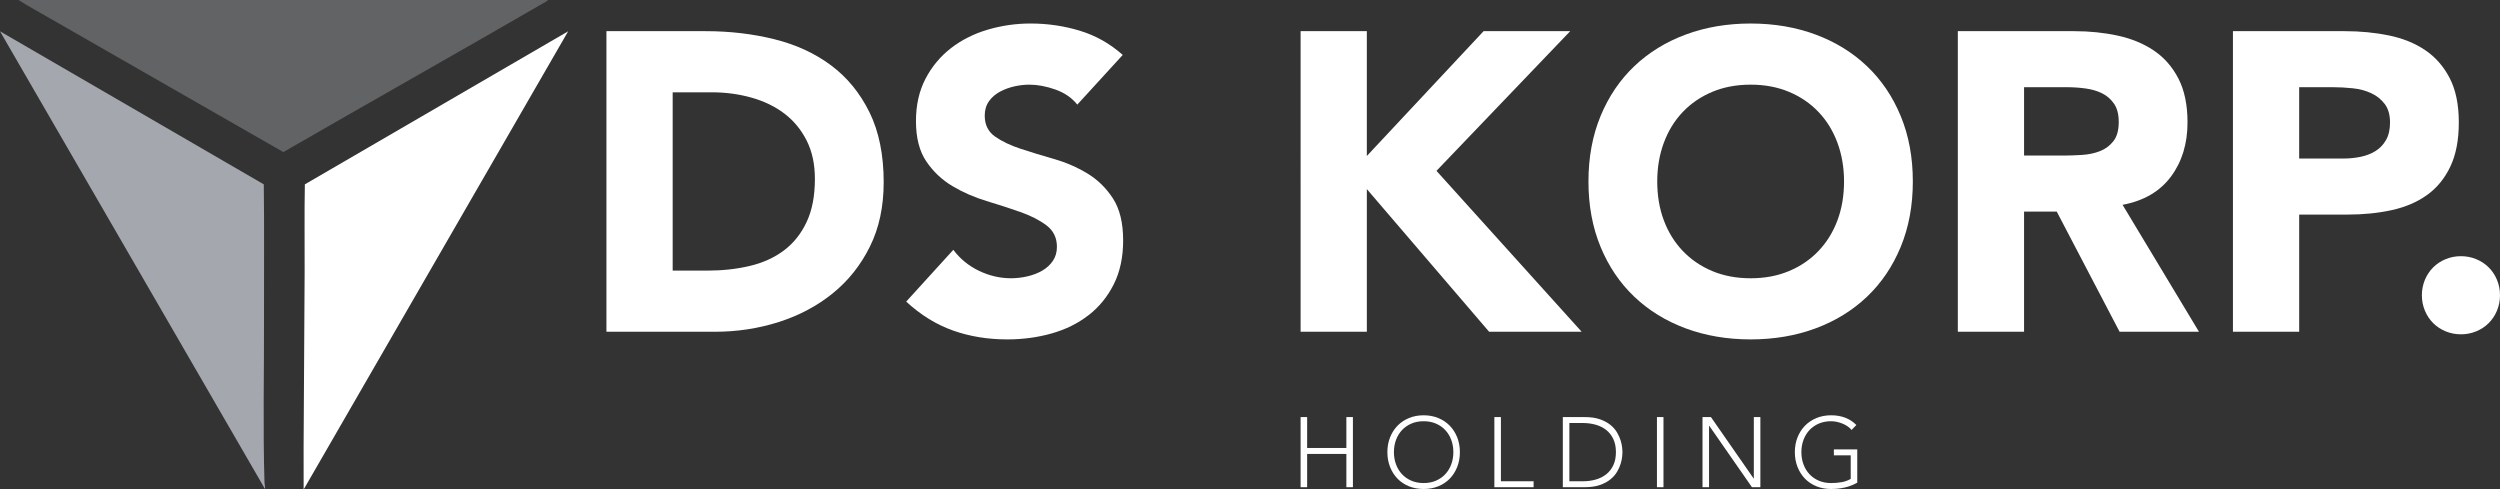
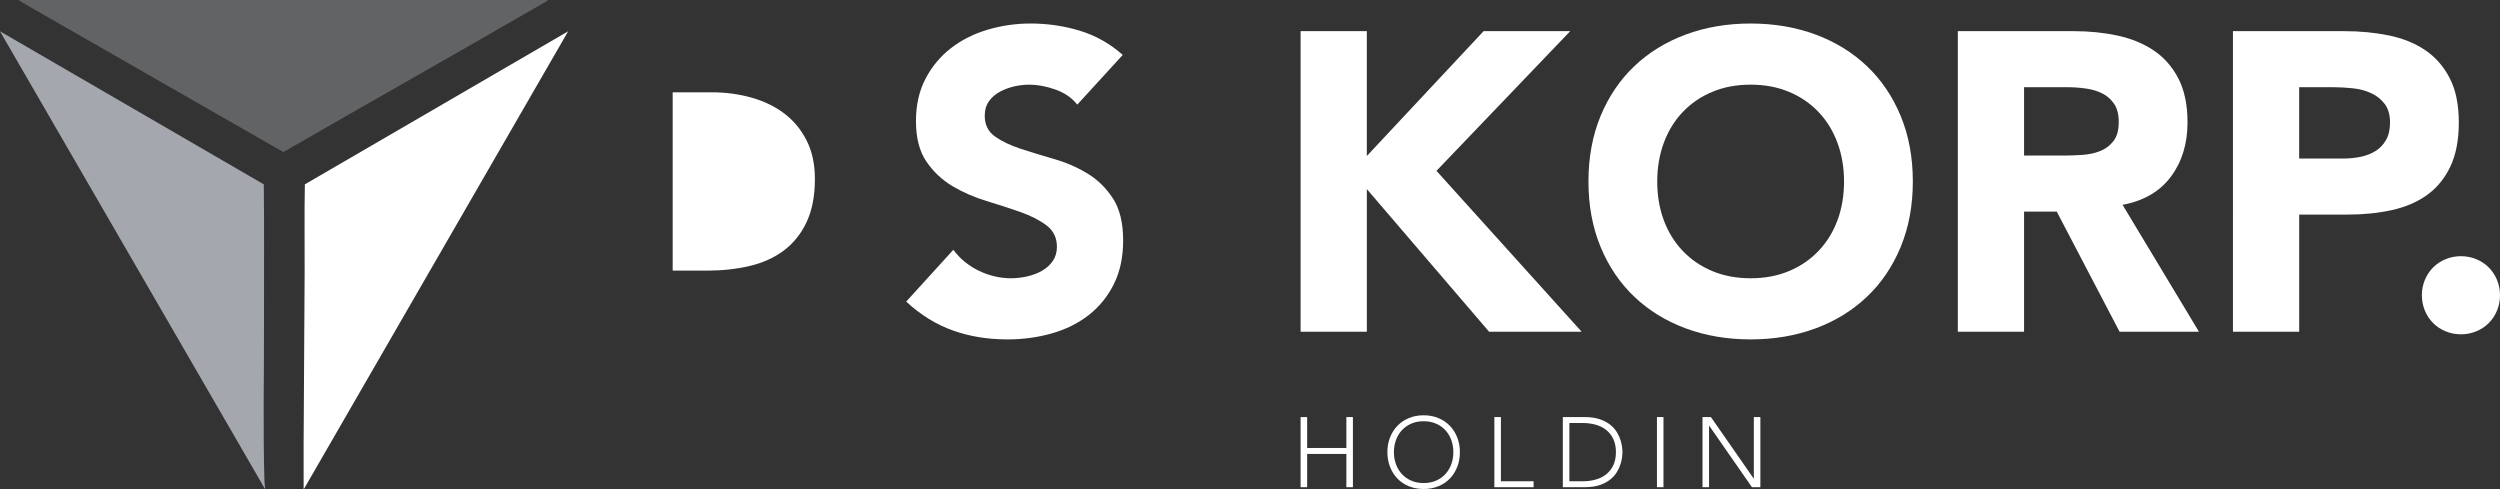
<svg xmlns="http://www.w3.org/2000/svg" id="Layer_2" data-name="Layer 2" width="1766.487" height="345.867" viewBox="0 0 1766.487 345.867">
  <rect x="0" y="0" width="1766.487" height="345.867" fill="#333333" stroke="none" />
  <defs>
    <style>
      .cls-1 {
        fill: #a4a8ae;
      }

      .cls-2 {
        fill: #fff;
      }

      .cls-3 {
        fill: #626365;
      }
    </style>
  </defs>
  <g id="Layer_1-2" data-name="Layer 1">
    <g>
      <path class="cls-3" d="M387.293,0c-.79.892-2.168,1.523-3.222,2.133-61.118,35.394-122.68,70.034-183.86,105.322L18.769,3.515,13.128,0h374.164Z" />
      <path class="cls-2" d="M214.552,345.867c.067-10.192-.095-20.397-.018-30.593.309-40.812.531-81.819.719-122.631.096-20.793-.244-41.594.157-62.383L401.454,22.113l-186.903,323.753Z" />
      <path class="cls-1" d="M187.253,345.519L0,22.117l186.389,108.147c.41,31.154.063,62.319.158,93.478.119,38.764-.833,78.844.345,117.477.044,1.441.578,2.829.36,4.301Z" />
      <g>
-         <path class="cls-2" d="M428.508,22.019h70.2c16.997,0,33.151,1.903,48.45,5.7,15.301,3.802,28.65,9.952,40.051,18.45,11.4,8.503,20.447,19.552,27.15,33.15,6.697,13.603,10.049,30.103,10.049,49.5,0,17.203-3.252,32.353-9.75,45.45-6.502,13.102-15.252,24.104-26.25,33-11.002,8.902-23.699,15.652-38.1,20.25-14.4,4.604-29.504,6.9-45.301,6.9h-76.499V22.019ZM475.307,191.219h24.3c10.799,0,20.85-1.097,30.149-3.3,9.301-2.198,17.35-5.85,24.15-10.95,6.797-5.1,12.15-11.798,16.051-20.1,3.9-8.297,5.85-18.45,5.85-30.45,0-10.397-1.949-19.448-5.85-27.15-3.9-7.697-9.15-14.048-15.75-19.05-6.6-4.997-14.354-8.747-23.25-11.25-8.902-2.498-18.254-3.75-28.051-3.75h-27.6v126Z" />
+         <path class="cls-2" d="M428.508,22.019h70.2h-76.499V22.019ZM475.307,191.219h24.3c10.799,0,20.85-1.097,30.149-3.3,9.301-2.198,17.35-5.85,24.15-10.95,6.797-5.1,12.15-11.798,16.051-20.1,3.9-8.297,5.85-18.45,5.85-30.45,0-10.397-1.949-19.448-5.85-27.15-3.9-7.697-9.15-14.048-15.75-19.05-6.6-4.997-14.354-8.747-23.25-11.25-8.902-2.498-18.254-3.75-28.051-3.75h-27.6v126Z" />
        <path class="cls-2" d="M761.203,73.919c-3.801-4.8-8.953-8.349-15.449-10.65-6.502-2.297-12.652-3.45-18.45-3.45-3.403,0-6.9.403-10.5,1.2-3.601.801-7.003,2.053-10.2,3.75-3.201,1.702-5.803,3.952-7.8,6.75-2.002,2.803-3,6.202-3,10.2,0,6.403,2.399,11.302,7.2,14.7,4.8,3.403,10.847,6.3,18.149,8.7,7.299,2.4,15.15,4.8,23.55,7.2,8.4,2.4,16.247,5.803,23.551,10.2,7.298,4.401,13.35,10.303,18.149,17.7,4.8,7.402,7.2,17.302,7.2,29.7,0,11.803-2.203,22.102-6.6,30.901-4.402,8.803-10.351,16.102-17.851,21.899-7.5,5.804-16.2,10.102-26.1,12.9-9.9,2.798-20.354,4.2-31.351,4.2-13.8,0-26.602-2.101-38.399-6.301-11.804-4.199-22.8-10.996-33-20.399l33.3-36.601c4.8,6.403,10.847,11.353,18.15,14.85,7.298,3.501,14.85,5.25,22.649,5.25,3.797,0,7.65-.45,11.55-1.351,3.9-.899,7.397-2.25,10.5-4.05,3.099-1.8,5.598-4.097,7.5-6.9,1.898-2.798,2.851-6.098,2.851-9.9,0-6.398-2.452-11.447-7.351-15.15-4.902-3.699-11.053-6.849-18.449-9.45-7.402-2.597-15.403-5.198-24-7.8-8.602-2.597-16.604-6.099-24-10.5-7.402-4.397-13.552-10.2-18.45-17.4-4.903-7.2-7.351-16.697-7.351-28.5,0-11.4,2.25-21.398,6.75-30,4.5-8.597,10.5-15.797,18-21.6,7.5-5.798,16.148-10.148,25.95-13.05,9.797-2.896,19.898-4.35,30.3-4.35,12,0,23.598,1.701,34.801,5.1,11.198,3.403,21.3,9.104,30.3,17.1l-32.101,35.1Z" />
        <path class="cls-2" d="M918.997,22.019h46.8v88.2l82.5-88.2h61.2l-94.5,98.7,102.6,113.701h-65.4l-86.399-100.8v100.8h-46.8V22.019Z" />
        <path class="cls-2" d="M1122.393,128.219c0-16.997,2.85-32.4,8.55-46.2,5.7-13.8,13.65-25.547,23.85-35.25,10.2-9.699,22.299-17.147,36.301-22.35,13.996-5.198,29.297-7.8,45.899-7.8s31.898,2.602,45.9,7.8c13.997,5.203,26.1,12.651,36.3,22.35,10.2,9.703,18.15,21.45,23.85,35.25,5.7,13.8,8.551,29.203,8.551,46.2s-2.851,32.4-8.551,46.2c-5.699,13.8-13.649,25.552-23.85,35.25-10.2,9.703-22.303,17.151-36.3,22.35-14.002,5.199-29.302,7.801-45.9,7.801s-31.903-2.602-45.899-7.801c-14.002-5.198-26.101-12.646-36.301-22.35-10.199-9.698-18.149-21.451-23.85-35.25s-8.55-29.198-8.55-46.2ZM1170.992,128.219c0,10.003,1.547,19.153,4.65,27.45,3.099,8.302,7.547,15.501,13.35,21.6,5.799,6.103,12.75,10.852,20.851,14.25,8.1,3.404,17.146,5.101,27.149,5.101s19.05-1.697,27.15-5.101c8.1-3.398,15.047-8.146,20.85-14.25,5.799-6.099,10.247-13.298,13.351-21.6,3.098-8.297,4.649-17.447,4.649-27.45,0-9.797-1.552-18.9-4.649-27.3-3.104-8.4-7.552-15.647-13.351-21.75-5.803-6.099-12.75-10.847-20.85-14.25-8.101-3.398-17.151-5.1-27.15-5.1s-19.05,1.702-27.149,5.1c-8.101,3.403-15.052,8.151-20.851,14.25-5.803,6.103-10.251,13.35-13.35,21.75-3.104,8.4-4.65,17.503-4.65,27.3Z" />
        <path class="cls-2" d="M1383.388,22.019h82.2c10.8,0,21.047,1.05,30.75,3.15,9.698,2.1,18.197,5.602,25.5,10.5,7.299,4.903,13.097,11.503,17.4,19.8,4.298,8.302,6.45,18.652,6.45,31.05,0,15-3.9,27.75-11.7,38.25s-19.2,17.151-34.2,19.95l54,89.701h-56.1l-44.4-84.9h-23.1v84.9h-46.801V22.019ZM1430.189,109.919h27.6c4.2,0,8.648-.15,13.35-.45,4.697-.3,8.949-1.2,12.75-2.7,3.797-1.5,6.947-3.849,9.45-7.05,2.499-3.197,3.75-7.697,3.75-13.5,0-5.4-1.102-9.698-3.3-12.9-2.203-3.197-5.002-5.648-8.4-7.35-3.402-1.697-7.303-2.85-11.699-3.45-4.402-.6-8.7-.9-12.9-.9h-30.6v48.3Z" />
        <path class="cls-2" d="M1577.786,22.019h78.9c10.997,0,21.398,1.003,31.2,3,9.797,2.001,18.347,5.452,25.649,10.35,7.299,4.903,13.098,11.503,17.4,19.8,4.299,8.302,6.45,18.75,6.45,31.35,0,12.403-2.002,22.8-6,31.2-4.003,8.4-9.502,15.104-16.5,20.1-7.003,5.001-15.3,8.55-24.9,10.65-9.6,2.1-20.001,3.15-31.2,3.15h-34.199v82.8h-46.801V22.019ZM1624.587,112.019h31.199c4.2,0,8.25-.398,12.15-1.2,3.9-.797,7.396-2.147,10.5-4.05,3.099-1.898,5.597-4.5,7.5-7.8,1.898-3.3,2.85-7.448,2.85-12.45,0-5.4-1.251-9.75-3.75-13.05-2.503-3.3-5.699-5.85-9.6-7.65-3.9-1.8-8.25-2.948-13.05-3.45-4.8-.497-9.403-.75-13.8-.75h-24v50.4Z" />
        <path class="cls-2" d="M1711.286,208.62c0-3.797.698-7.397,2.101-10.8,1.396-3.398,3.347-6.348,5.85-8.851s5.447-4.448,8.85-5.85c3.398-1.397,6.999-2.1,10.801-2.1s7.396.703,10.8,2.1c3.398,1.401,6.347,3.352,8.85,5.85,2.499,2.503,4.448,5.453,5.851,8.851,1.396,3.402,2.1,7.003,2.1,10.8s-.703,7.401-2.1,10.8c-1.402,3.403-3.352,6.352-5.851,8.85-2.503,2.504-5.451,4.453-8.85,5.851-3.403,1.396-7.003,2.1-10.8,2.1s-7.402-.703-10.801-2.1c-3.402-1.397-6.352-3.347-8.85-5.851-2.503-2.498-4.453-5.446-5.85-8.85-1.402-3.398-2.101-6.998-2.101-10.8Z" />
      </g>
      <g>
        <path class="cls-2" d="M918.997,294.699h4.62v21.841h27.72v-21.841h4.62v49.561h-4.62v-23.52h-27.72v23.52h-4.62v-49.561Z" />
        <path class="cls-2" d="M980.316,319.479c0-3.779.631-7.256,1.891-10.43,1.26-3.173,3.01-5.915,5.25-8.225,2.24-2.311,4.935-4.118,8.085-5.426,3.149-1.306,6.615-1.96,10.396-1.96s7.244.654,10.395,1.96c3.15,1.308,5.844,3.115,8.084,5.426,2.24,2.31,3.99,5.052,5.25,8.225,1.26,3.174,1.891,6.65,1.891,10.43s-.631,7.27-1.891,10.465c-1.26,3.197-3.01,5.95-5.25,8.261-2.24,2.31-4.934,4.106-8.084,5.39s-6.615,1.925-10.395,1.925-7.246-.642-10.396-1.925c-3.15-1.283-5.845-3.08-8.085-5.39-2.24-2.311-3.99-5.063-5.25-8.261-1.26-3.195-1.891-6.685-1.891-10.465ZM984.936,319.479c0,3.08.49,5.95,1.471,8.61.979,2.66,2.38,4.97,4.199,6.93,1.82,1.96,4.025,3.5,6.615,4.62s5.495,1.68,8.716,1.68,6.125-.56,8.715-1.68,4.795-2.66,6.613-4.62c1.82-1.96,3.221-4.27,4.201-6.93s1.471-5.53,1.471-8.61-.49-5.95-1.471-8.609c-.98-2.66-2.381-4.971-4.201-6.931-1.818-1.96-4.023-3.499-6.613-4.62-2.59-1.12-5.496-1.68-8.715-1.68s-6.126.56-8.716,1.68c-2.59,1.121-4.795,2.66-6.615,4.62-1.819,1.96-3.22,4.271-4.199,6.931-.98,2.659-1.471,5.529-1.471,8.609Z" />
        <path class="cls-2" d="M1055.915,294.699h4.62v45.36h23.1v4.2h-27.72v-49.561Z" />
        <path class="cls-2" d="M1104.285,294.699h15.33c4.293,0,7.933.525,10.92,1.575,2.985,1.05,5.471,2.393,7.455,4.025,1.982,1.634,3.546,3.442,4.689,5.425,1.144,1.984,1.983,3.885,2.521,5.705.536,1.82.875,3.465,1.015,4.936.141,1.47.21,2.509.21,3.114s-.069,1.646-.21,3.115c-.14,1.47-.479,3.115-1.015,4.935-.537,1.82-1.377,3.723-2.521,5.705-1.144,1.984-2.707,3.792-4.689,5.426-1.984,1.634-4.47,2.975-7.455,4.024-2.987,1.05-6.627,1.575-10.92,1.575h-15.33v-49.561ZM1108.906,340.059h9.52c3.267,0,6.323-.408,9.17-1.225s5.32-2.065,7.42-3.745c2.101-1.68,3.756-3.815,4.971-6.405,1.213-2.59,1.819-5.658,1.819-9.205s-.606-6.614-1.819-9.205c-1.215-2.59-2.87-4.725-4.971-6.404-2.1-1.681-4.573-2.928-7.42-3.745-2.847-.816-5.903-1.226-9.17-1.226h-9.52v41.16Z" />
        <path class="cls-2" d="M1170.785,294.699h4.62v49.561h-4.62v-49.561Z" />
        <path class="cls-2" d="M1202.986,294.699h5.95l30.17,43.4h.14v-43.4h4.62v49.561h-5.95l-30.17-43.399h-.14v43.399h-4.62v-49.561Z" />
-         <path class="cls-2" d="M1312.325,341.04c-2.894,1.634-5.892,2.789-8.995,3.465s-6.265,1.015-9.484,1.015c-3.78,0-7.245-.642-10.396-1.925s-5.845-3.08-8.085-5.39c-2.24-2.311-3.99-5.063-5.25-8.261-1.26-3.195-1.89-6.685-1.89-10.465s.63-7.256,1.89-10.43c1.26-3.173,3.01-5.915,5.25-8.225,2.24-2.311,4.935-4.118,8.085-5.426,3.15-1.306,6.615-1.96,10.396-1.96,7.372,0,13.322,2.287,17.85,6.86l-3.36,3.5c-.747-.886-1.669-1.715-2.765-2.485-1.097-.77-2.287-1.423-3.57-1.96-1.284-.536-2.625-.956-4.024-1.26-1.4-.303-2.777-.455-4.13-.455-3.221,0-6.125.56-8.716,1.68-2.59,1.121-4.795,2.66-6.614,4.62-1.82,1.96-3.221,4.271-4.2,6.931-.98,2.659-1.47,5.529-1.47,8.609s.489,5.95,1.47,8.61c.979,2.66,2.38,4.97,4.2,6.93,1.819,1.96,4.024,3.5,6.614,4.62,2.591,1.12,5.495,1.68,8.716,1.68,2.659,0,5.155-.21,7.489-.63,2.333-.42,4.456-1.189,6.37-2.31v-16.66h-11.899v-4.2h16.52v23.521Z" />
      </g>
    </g>
  </g>
</svg>